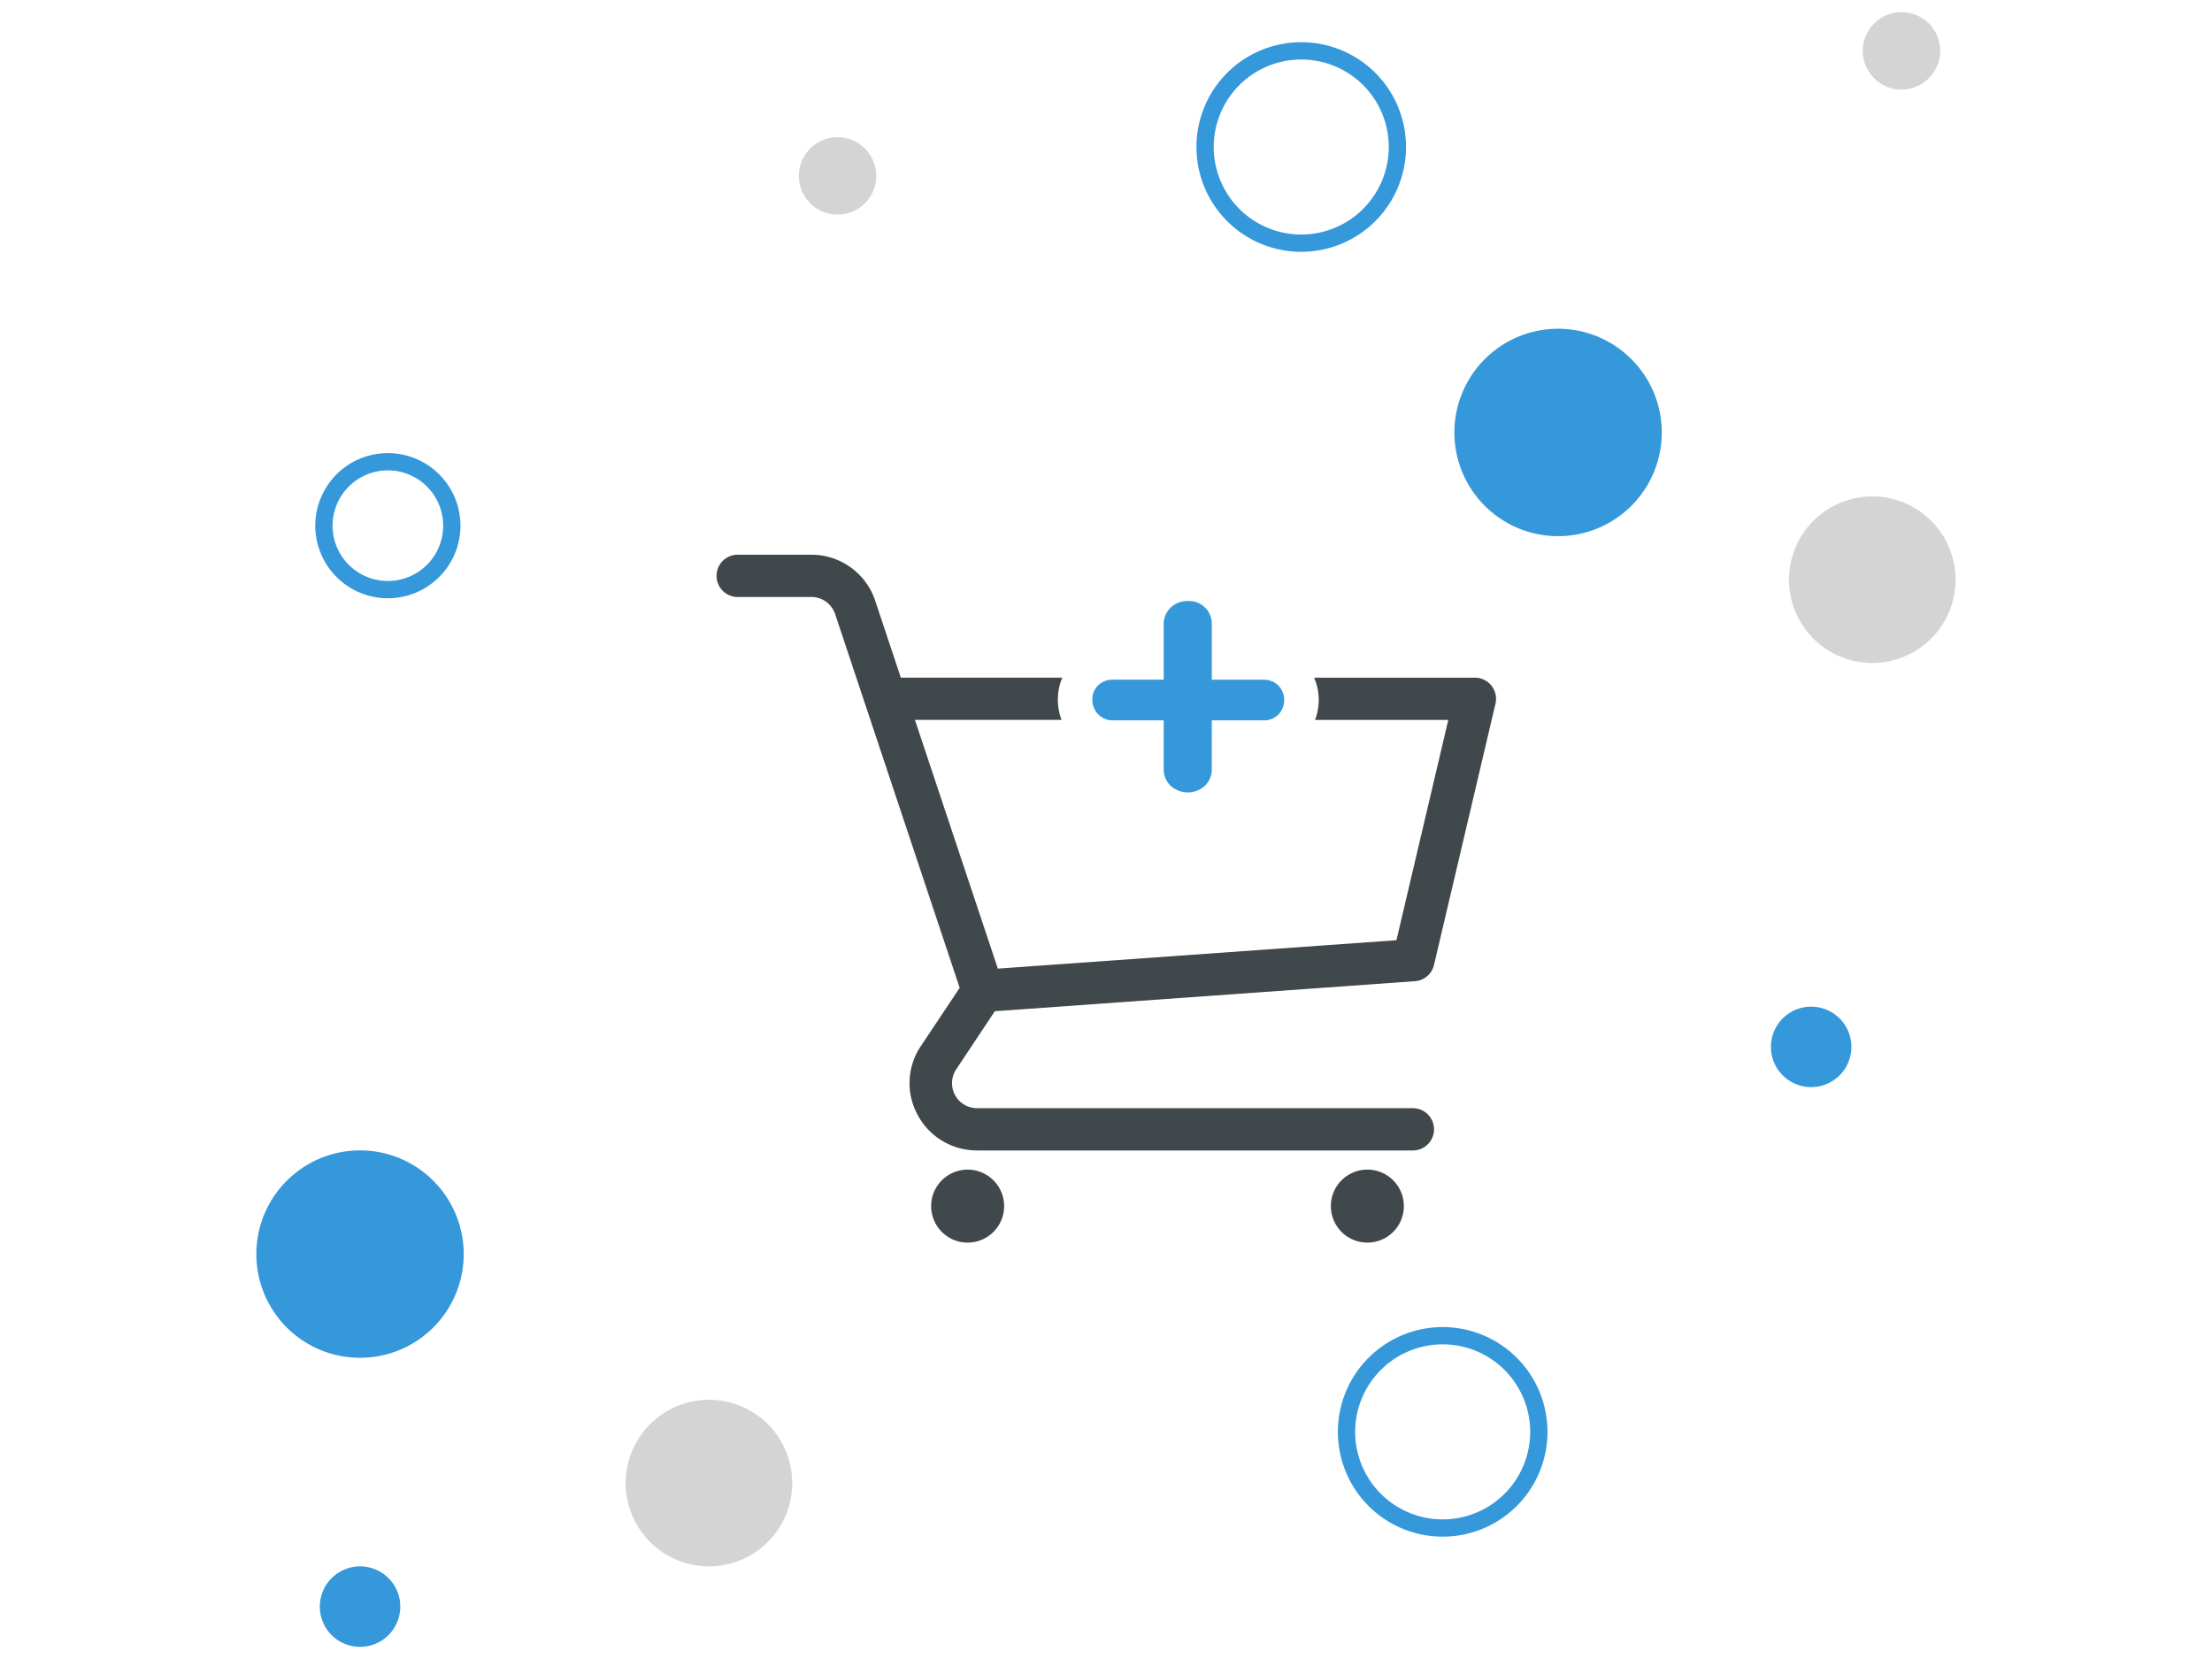
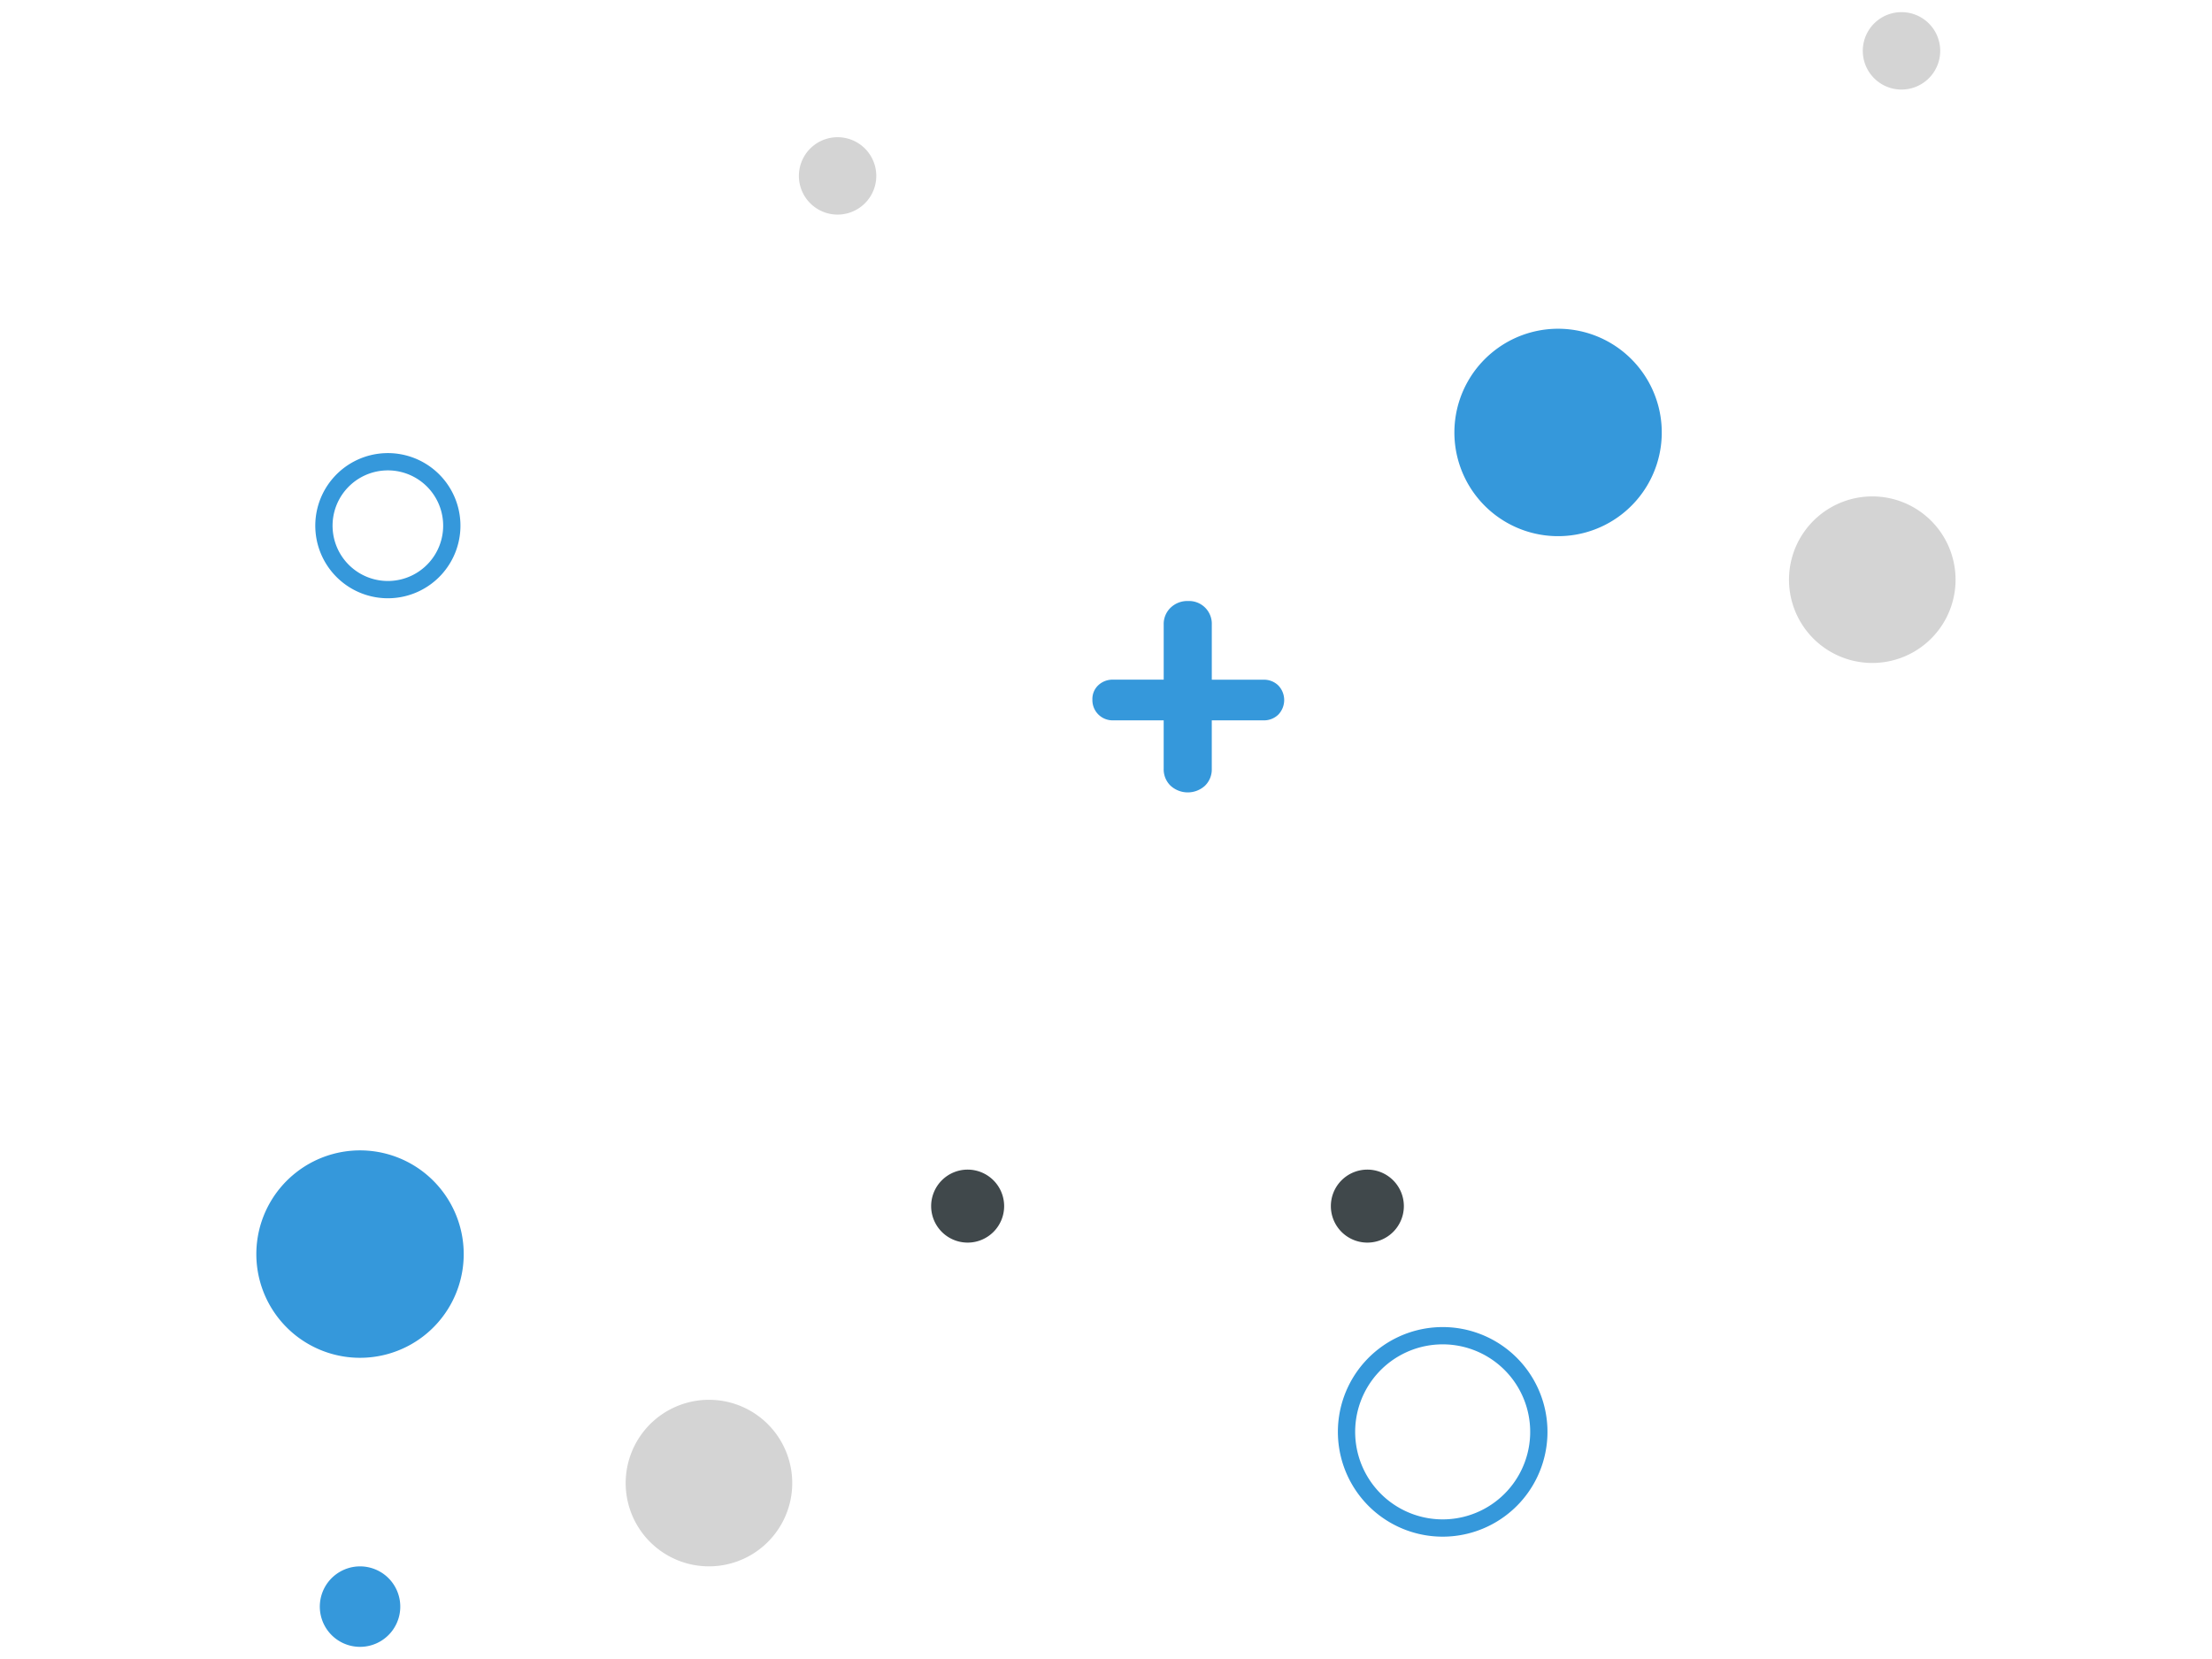
<svg xmlns="http://www.w3.org/2000/svg" viewBox="0 0 128 96">
-   <path d="M80.856,8.26a5.564,5.564,0,1,1-5.8-5.312,5.561,5.561,0,0,1,5.8,5.312" style="fill:none;stroke:#3598db;stroke-linecap:round;stroke-linejoin:round" />
  <path d="M89.041,82.611a5.564,5.564,0,1,1-5.8-5.313,5.563,5.563,0,0,1,5.8,5.313" style="fill:none;stroke:#3598db;stroke-linecap:round;stroke-linejoin:round" />
  <path d="M26.141,30.259a3.7,3.7,0,1,1-3.864-3.536,3.7,3.7,0,0,1,3.864,3.536" style="fill:none;stroke:#3598db;stroke-linecap:round;stroke-linejoin:round" />
  <path d="M109.551,28.879a4.819,4.819,0,1,1-5.874,3.455,4.822,4.822,0,0,1,5.874-3.455" style="fill:#d4d4d4" />
-   <path d="M106.812,59.4a2.328,2.328,0,1,1-3.186-.828,2.328,2.328,0,0,1,3.186.828" style="fill:#3598db" />
  <path d="M111.818,1.59a2.24,2.24,0,1,1-3.138-.433,2.24,2.24,0,0,1,3.138.433" style="fill:#d4d4d4" />
  <path d="M50.253,8.827a2.239,2.239,0,1,1-3.137-.433,2.239,2.239,0,0,1,3.137.433" style="fill:#d4d4d4" />
  <path d="M94.889,21.333a6,6,0,1,1-8.414-1.042,5.993,5.993,0,0,1,8.414,1.042" style="fill:#3598db" />
  <path d="M42.235,81.155A4.819,4.819,0,1,1,36.36,84.61a4.822,4.822,0,0,1,5.875-3.455" style="fill:#d4d4d4" />
  <path d="M22.842,91.79a2.328,2.328,0,1,1-3.187-.828,2.326,2.326,0,0,1,3.187.828" style="fill:#3598db" />
  <path d="M25.563,68.879a6,6,0,1,1-8.415-1.043,5.994,5.994,0,0,1,8.415,1.043" style="fill:#3598db" />
  <path d="M55.993,67.681a2.112,2.112,0,1,0,2.113,2.112A2.114,2.114,0,0,0,55.993,67.681Z" style="fill:#40484b" />
  <path d="M79.124,67.681a2.112,2.112,0,1,0,2.112,2.112A2.114,2.114,0,0,0,79.124,67.681Z" style="fill:#40484b" />
  <path d="M73.97,39.664a1.216,1.216,0,0,1,0,1.689,1.187,1.187,0,0,1-.856.331H70.121v2.8a1.317,1.317,0,0,1-.395.984,1.476,1.476,0,0,1-1.988,0,1.314,1.314,0,0,1-.4-.984v-2.8H64.413a1.17,1.17,0,0,1-1.2-1.2,1.087,1.087,0,0,1,.343-.834,1.2,1.2,0,0,1,.854-.321h2.929V36.147a1.31,1.31,0,0,1,.4-.983,1.392,1.392,0,0,1,1.015-.385,1.316,1.316,0,0,1,1.368,1.368v3.185h2.993A1.184,1.184,0,0,1,73.97,39.664Z" style="fill:#3598db" />
-   <path d="M57.567,58.515,81.88,56.778a1.217,1.217,0,0,0,1.1-.939l3.559-15.124a1.224,1.224,0,0,0-1.191-1.5H83.015v0H80.57v0H76.041a3.213,3.213,0,0,1,.053,2.445h7.713l-3,12.746L57.742,56.05l-4.8-14.393h8.488a3.279,3.279,0,0,1-.216-1.171,3.209,3.209,0,0,1,.259-1.274h-4.3v0H54.638v0h-2.51l-1.485-4.456A3.886,3.886,0,0,0,46.952,32.1h-4.3a1.223,1.223,0,0,0,0,2.445h4.3a1.447,1.447,0,0,1,1.373.989l7.208,21.628-2.239,3.36a3.835,3.835,0,0,0-.193,3.995,3.884,3.884,0,0,0,3.431,2.055H81.793a1.223,1.223,0,0,0,0-2.445H56.532a1.447,1.447,0,0,1-1.2-2.249Z" style="fill:#40484b" />
</svg>